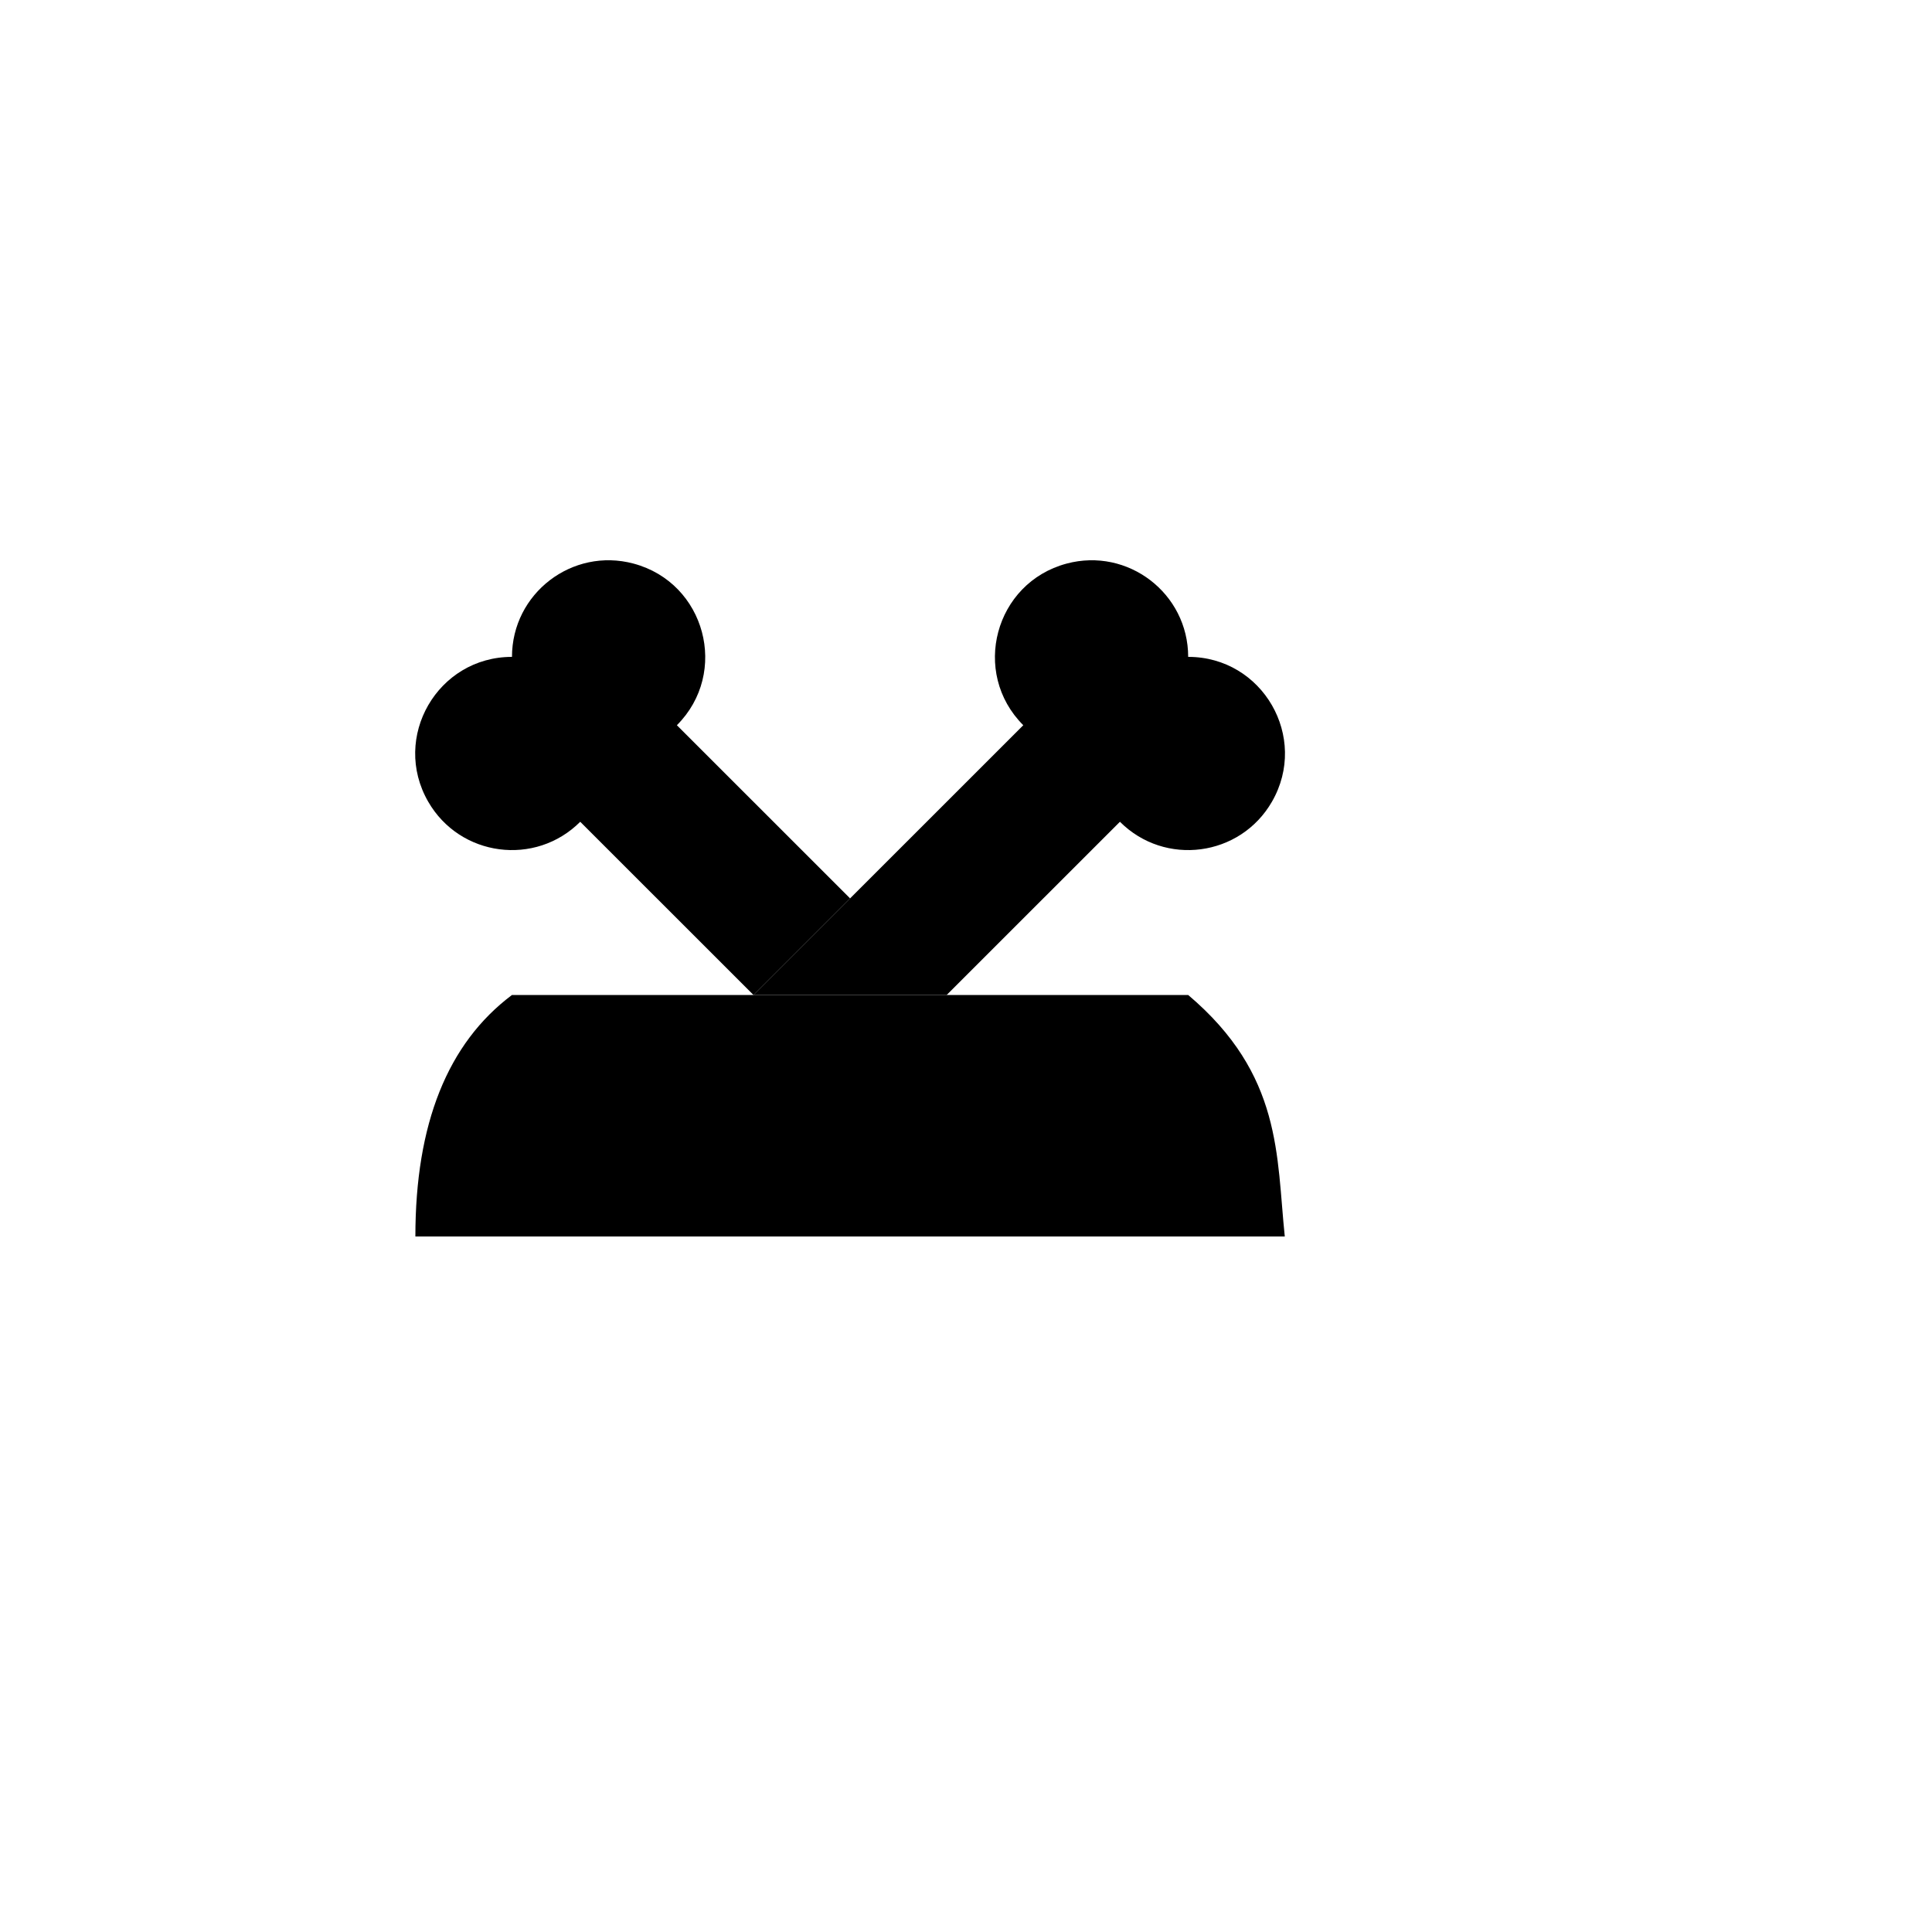
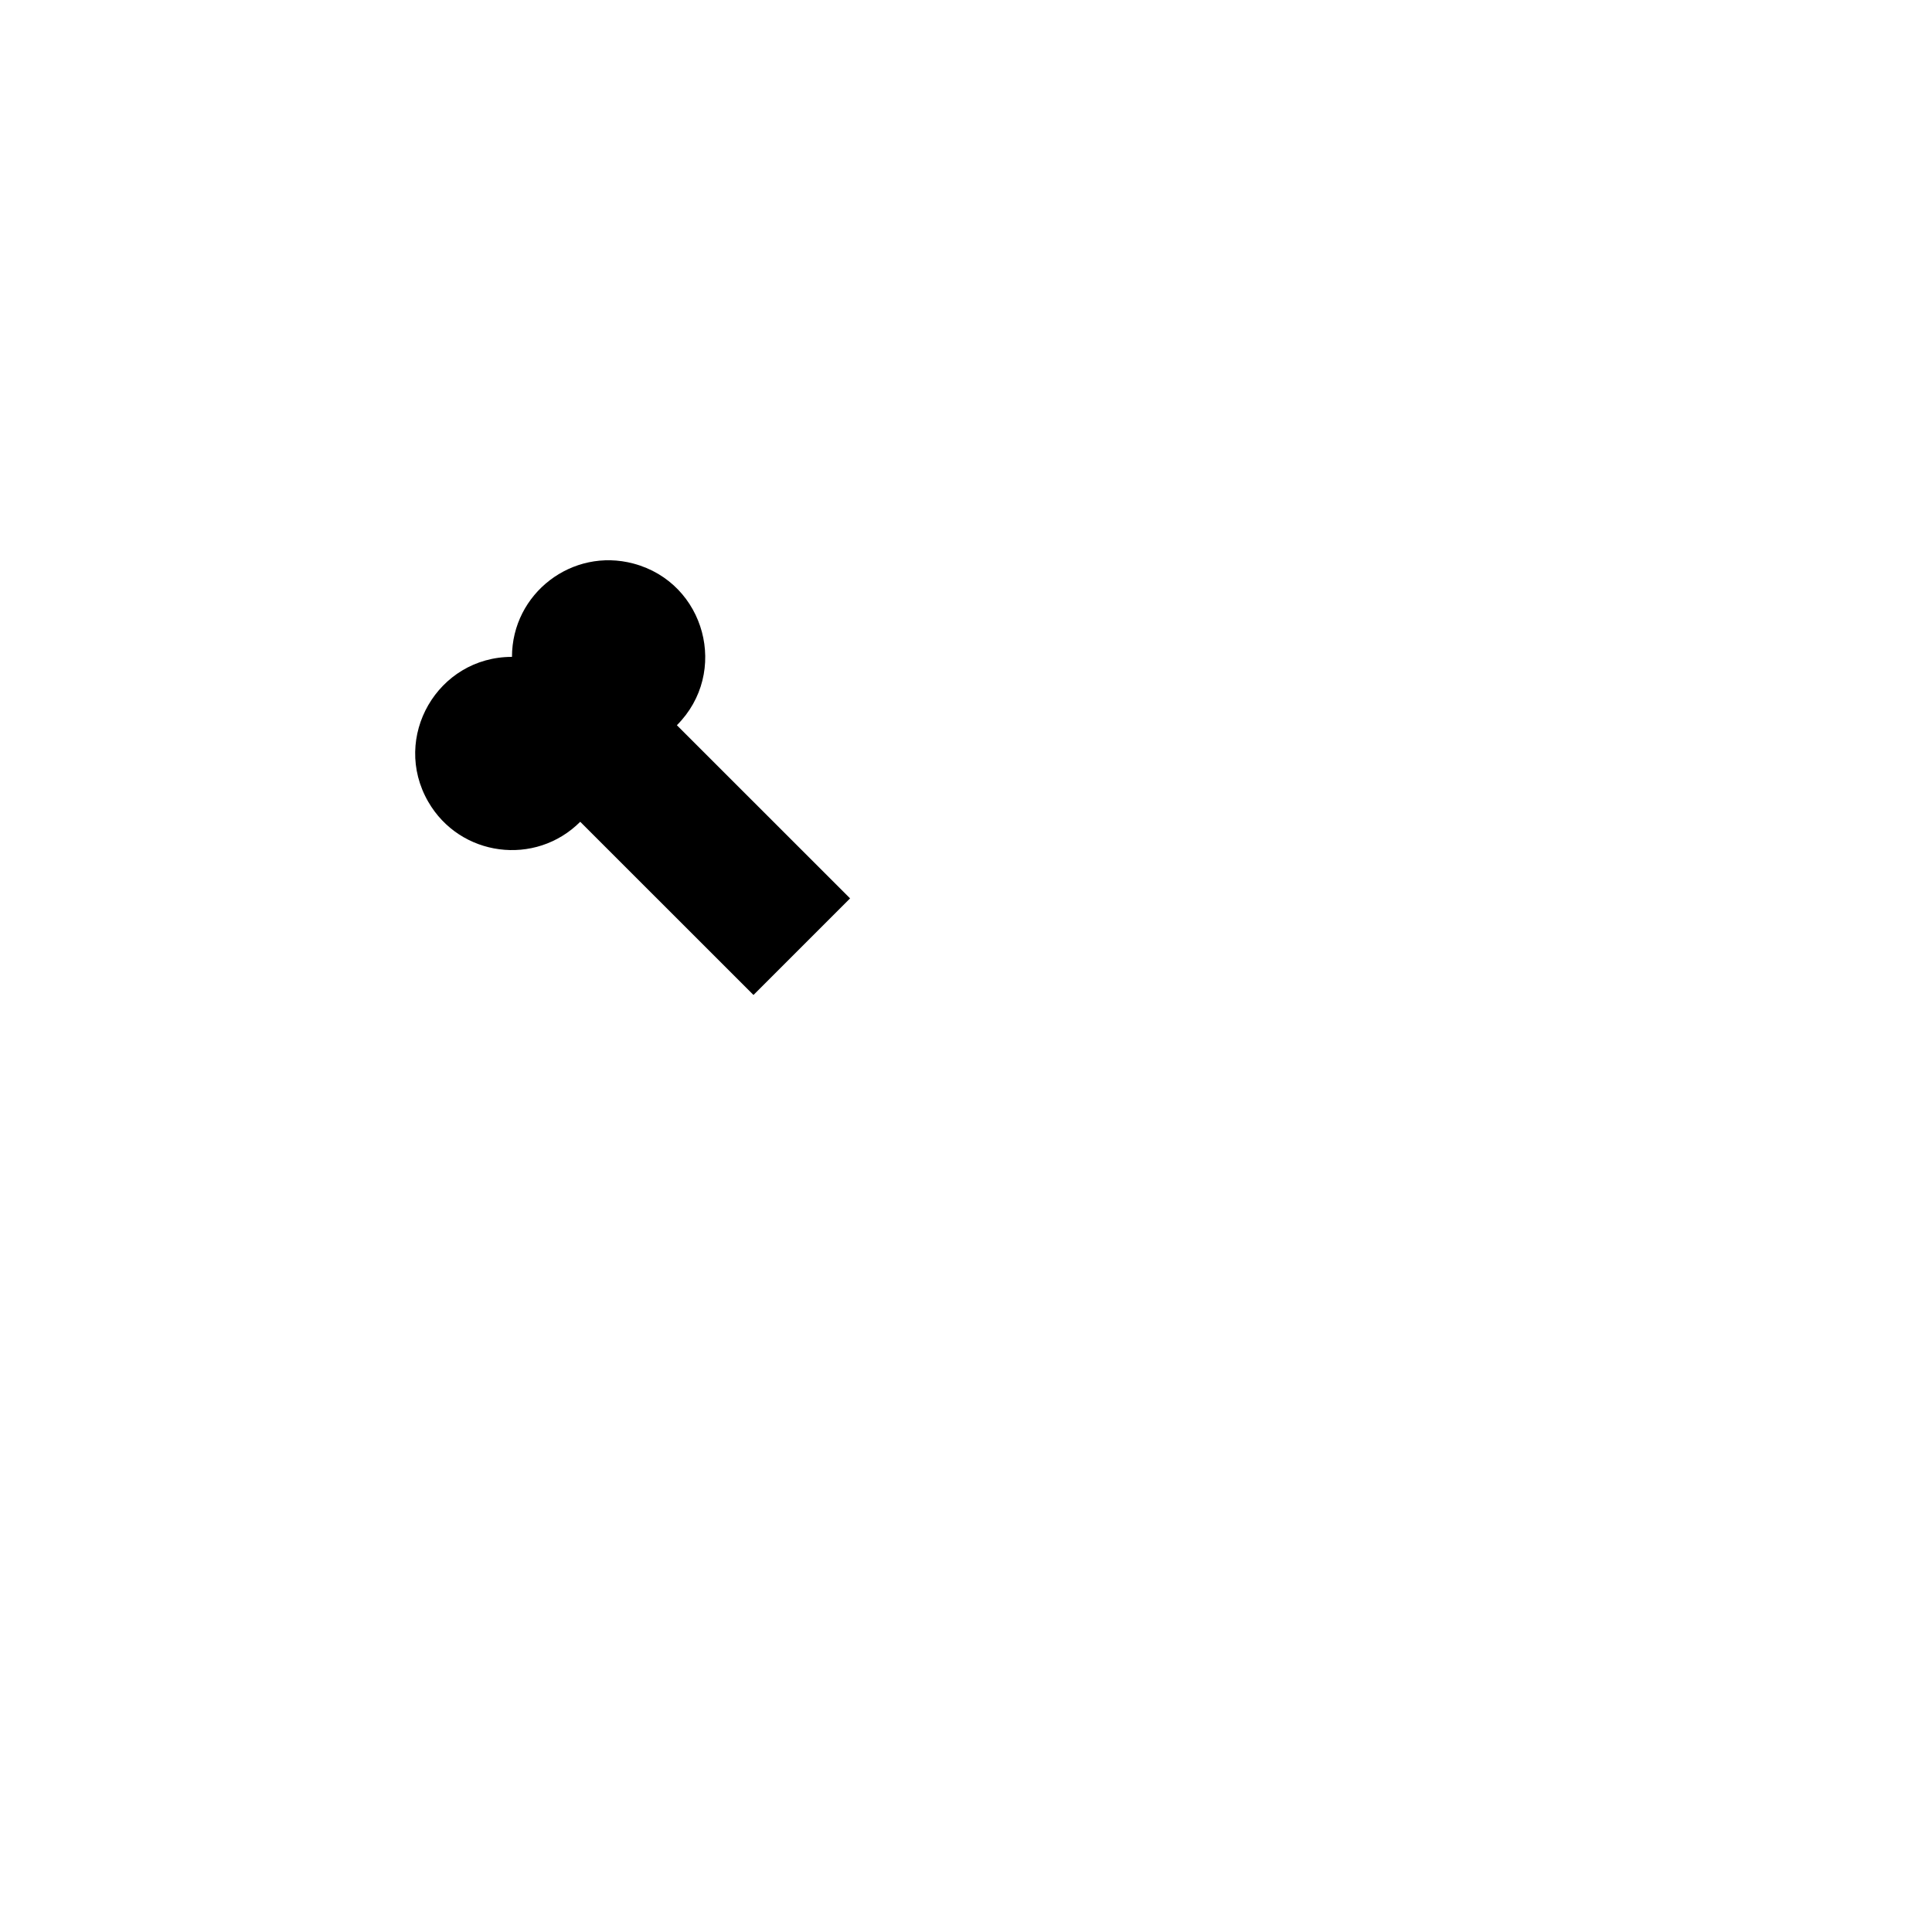
<svg xmlns="http://www.w3.org/2000/svg" version="1.1" width="100%" height="100%" id="svgWorkerArea" viewBox="-25 -25 625 625" style="background: white;">
  <defs id="defsdoc">
    <pattern id="patternBool" x="0" y="0" width="10" height="10" patternUnits="userSpaceOnUse" patternTransform="rotate(35)">
-       <circle cx="5" cy="5" r="4" style="stroke: none;fill: #ff000070;" />
-     </pattern>
+       </pattern>
  </defs>
  <g id="fileImp-622703762" class="cosito">
-     <path id="pathImp-832016251" fill="none" stroke="none" class="grouped" d="M62.5 62.5C62.5 62.5 437.5 62.5 437.5 62.5 437.5 62.5 437.5 437.5 437.5 437.5 437.5 437.5 62.5 437.5 62.5 437.5 62.5 437.5 62.5 62.5 62.5 62.5" />
-     <path id="pathImp-569673250" class="grouped" d="M218.75 296.875C218.75 296.875 306.031 209.609 306.031 209.609 289.019 192.602 296.797 163.555 320.033 157.325 339.878 152.005 359.369 166.955 359.375 187.5 383.431 187.483 398.484 213.514 386.472 234.356 376.205 252.167 351.833 255.383 337.297 240.844 337.297 240.844 281.25 296.875 281.25 296.875" />
    <path id="pathImp-728543519" class="grouped" d="M250 265.625C250 265.625 193.969 209.609 193.969 209.609 210.981 192.602 203.203 163.555 179.967 157.325 160.122 152.005 140.631 166.955 140.625 187.5 116.569 187.483 101.516 213.514 113.528 234.356 123.795 252.167 148.169 255.383 162.703 240.844 162.703 240.844 218.75 296.875 218.75 296.875" />
-     <path id="pathImp-902729725" class="grouped" d="M109.375 375C109.375 375 390.625 375 390.625 375 387.891 348.891 389.906 322.734 359.375 296.875 359.375 296.875 140.625 296.875 140.625 296.875 119.797 312.5 109.375 338.547 109.375 375 109.375 375 109.375 375 109.375 375" />
  </g>
</svg>